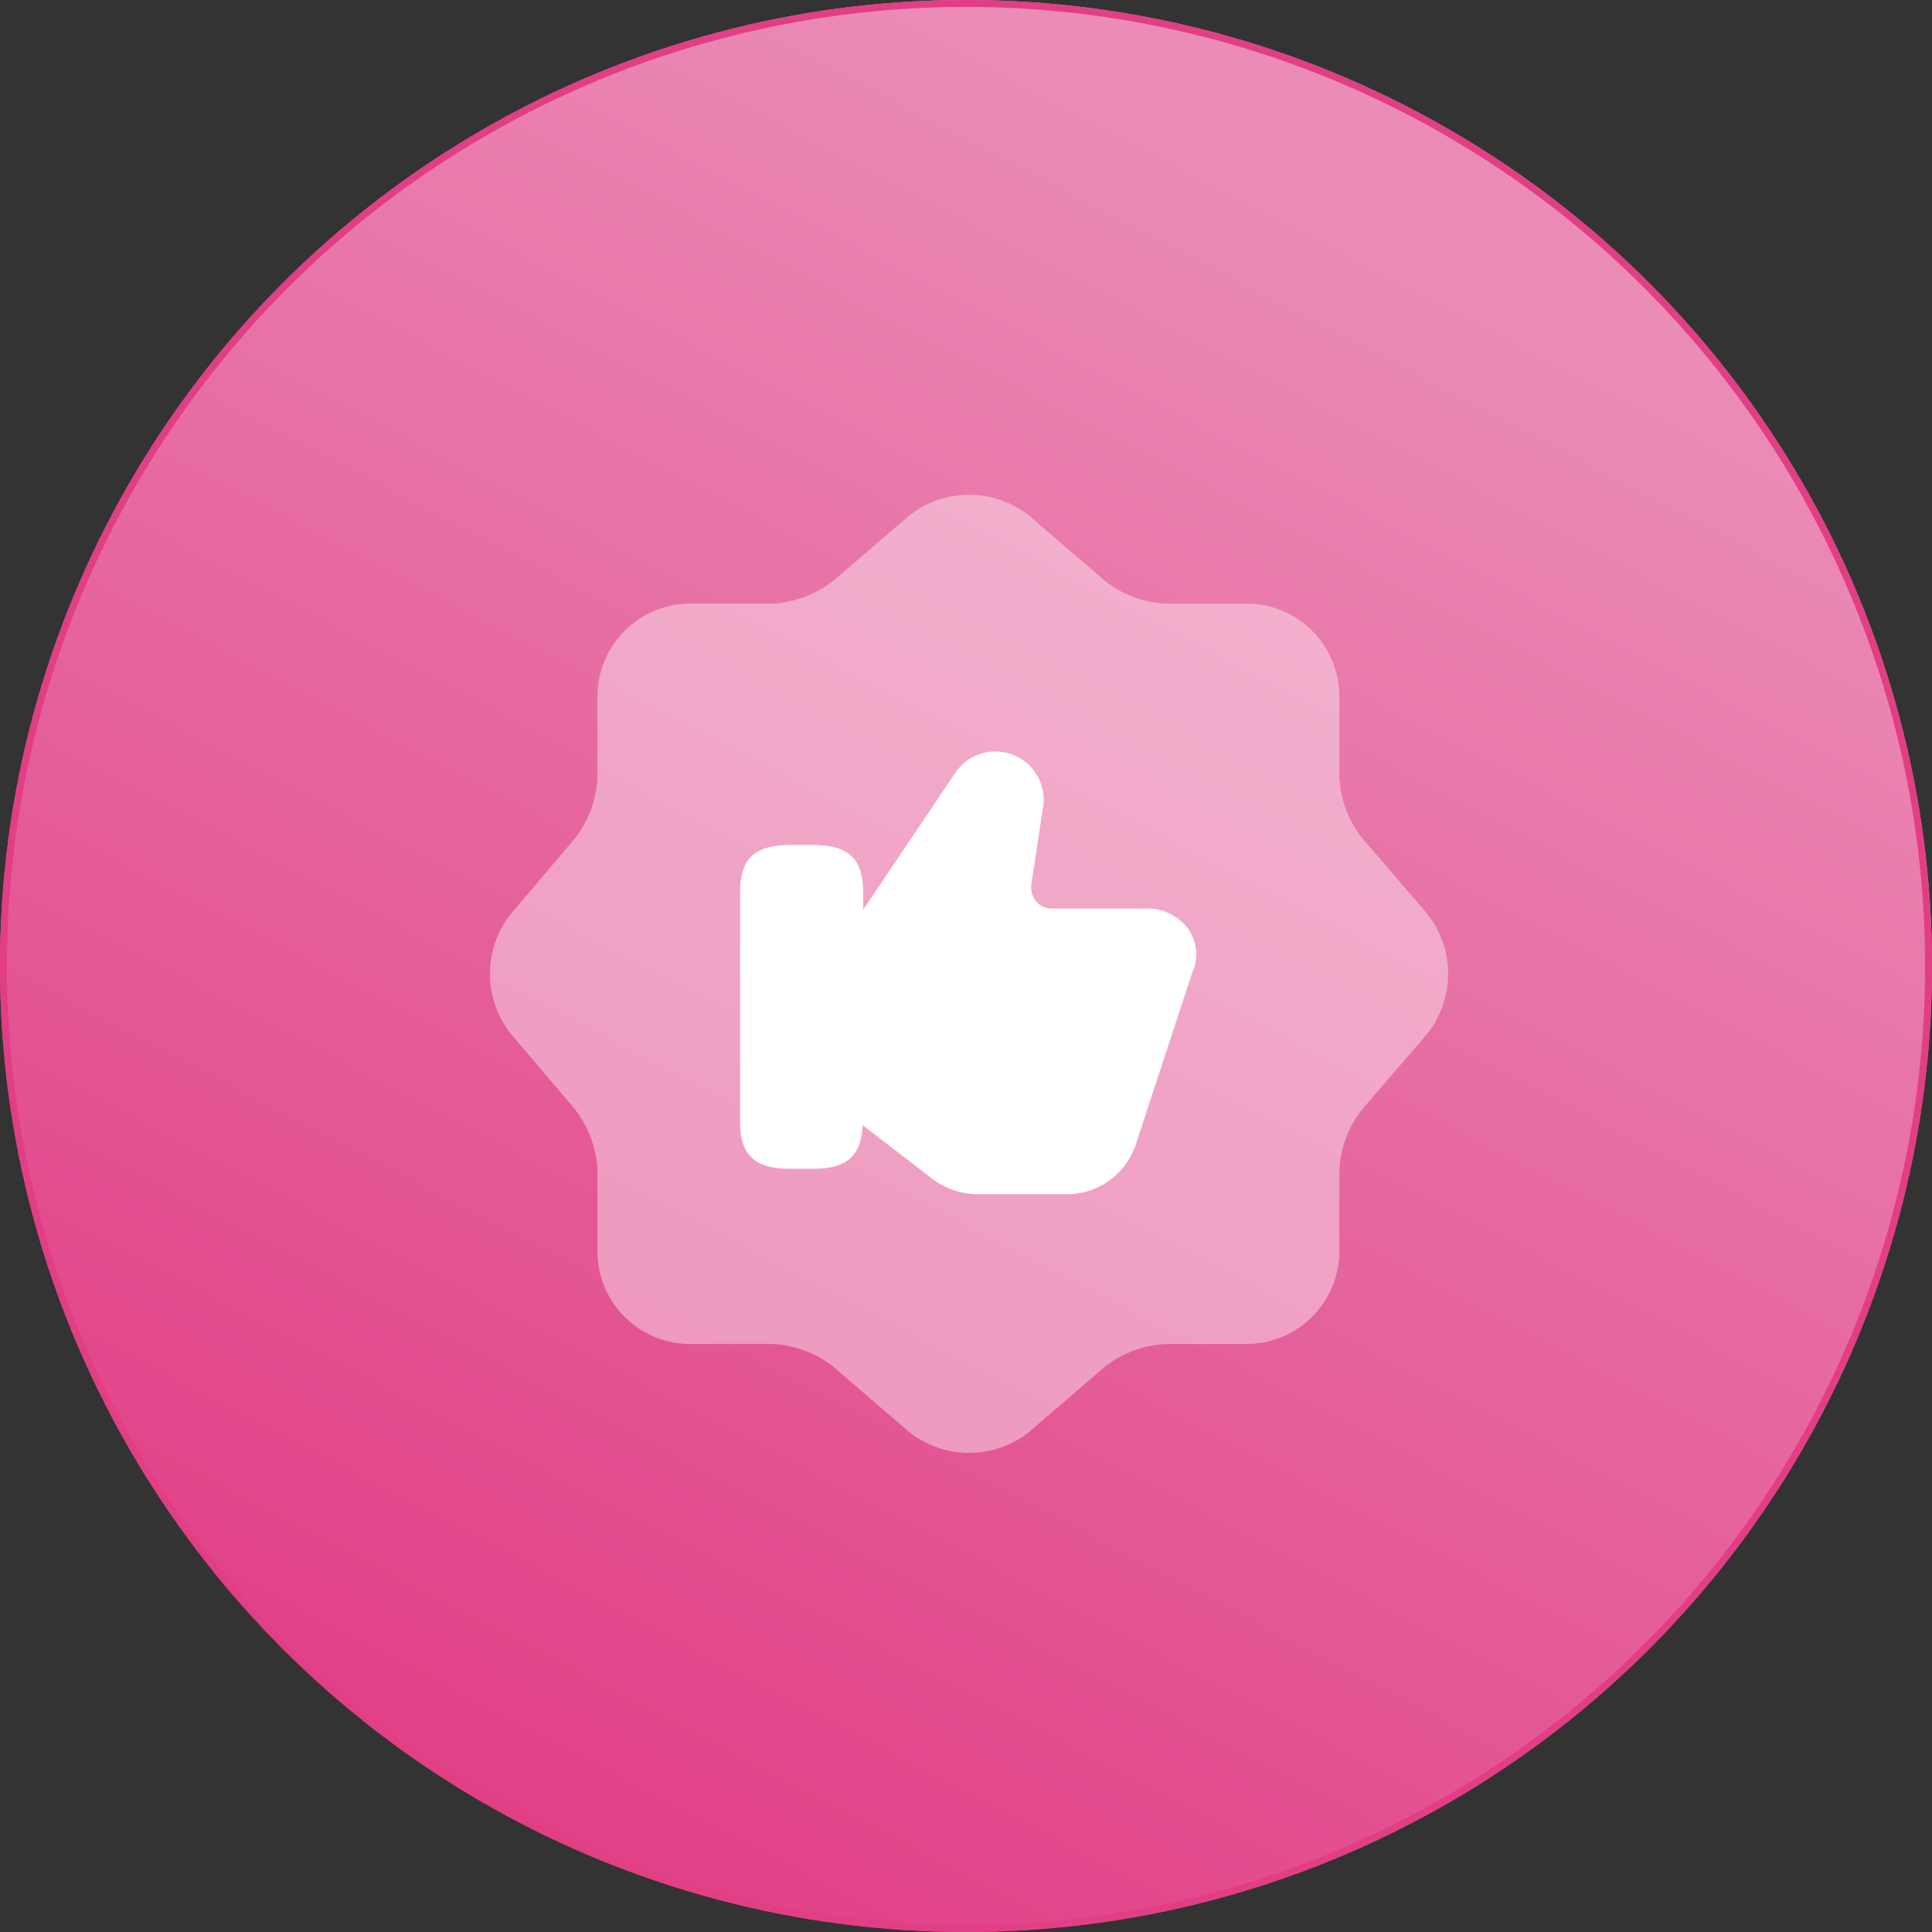
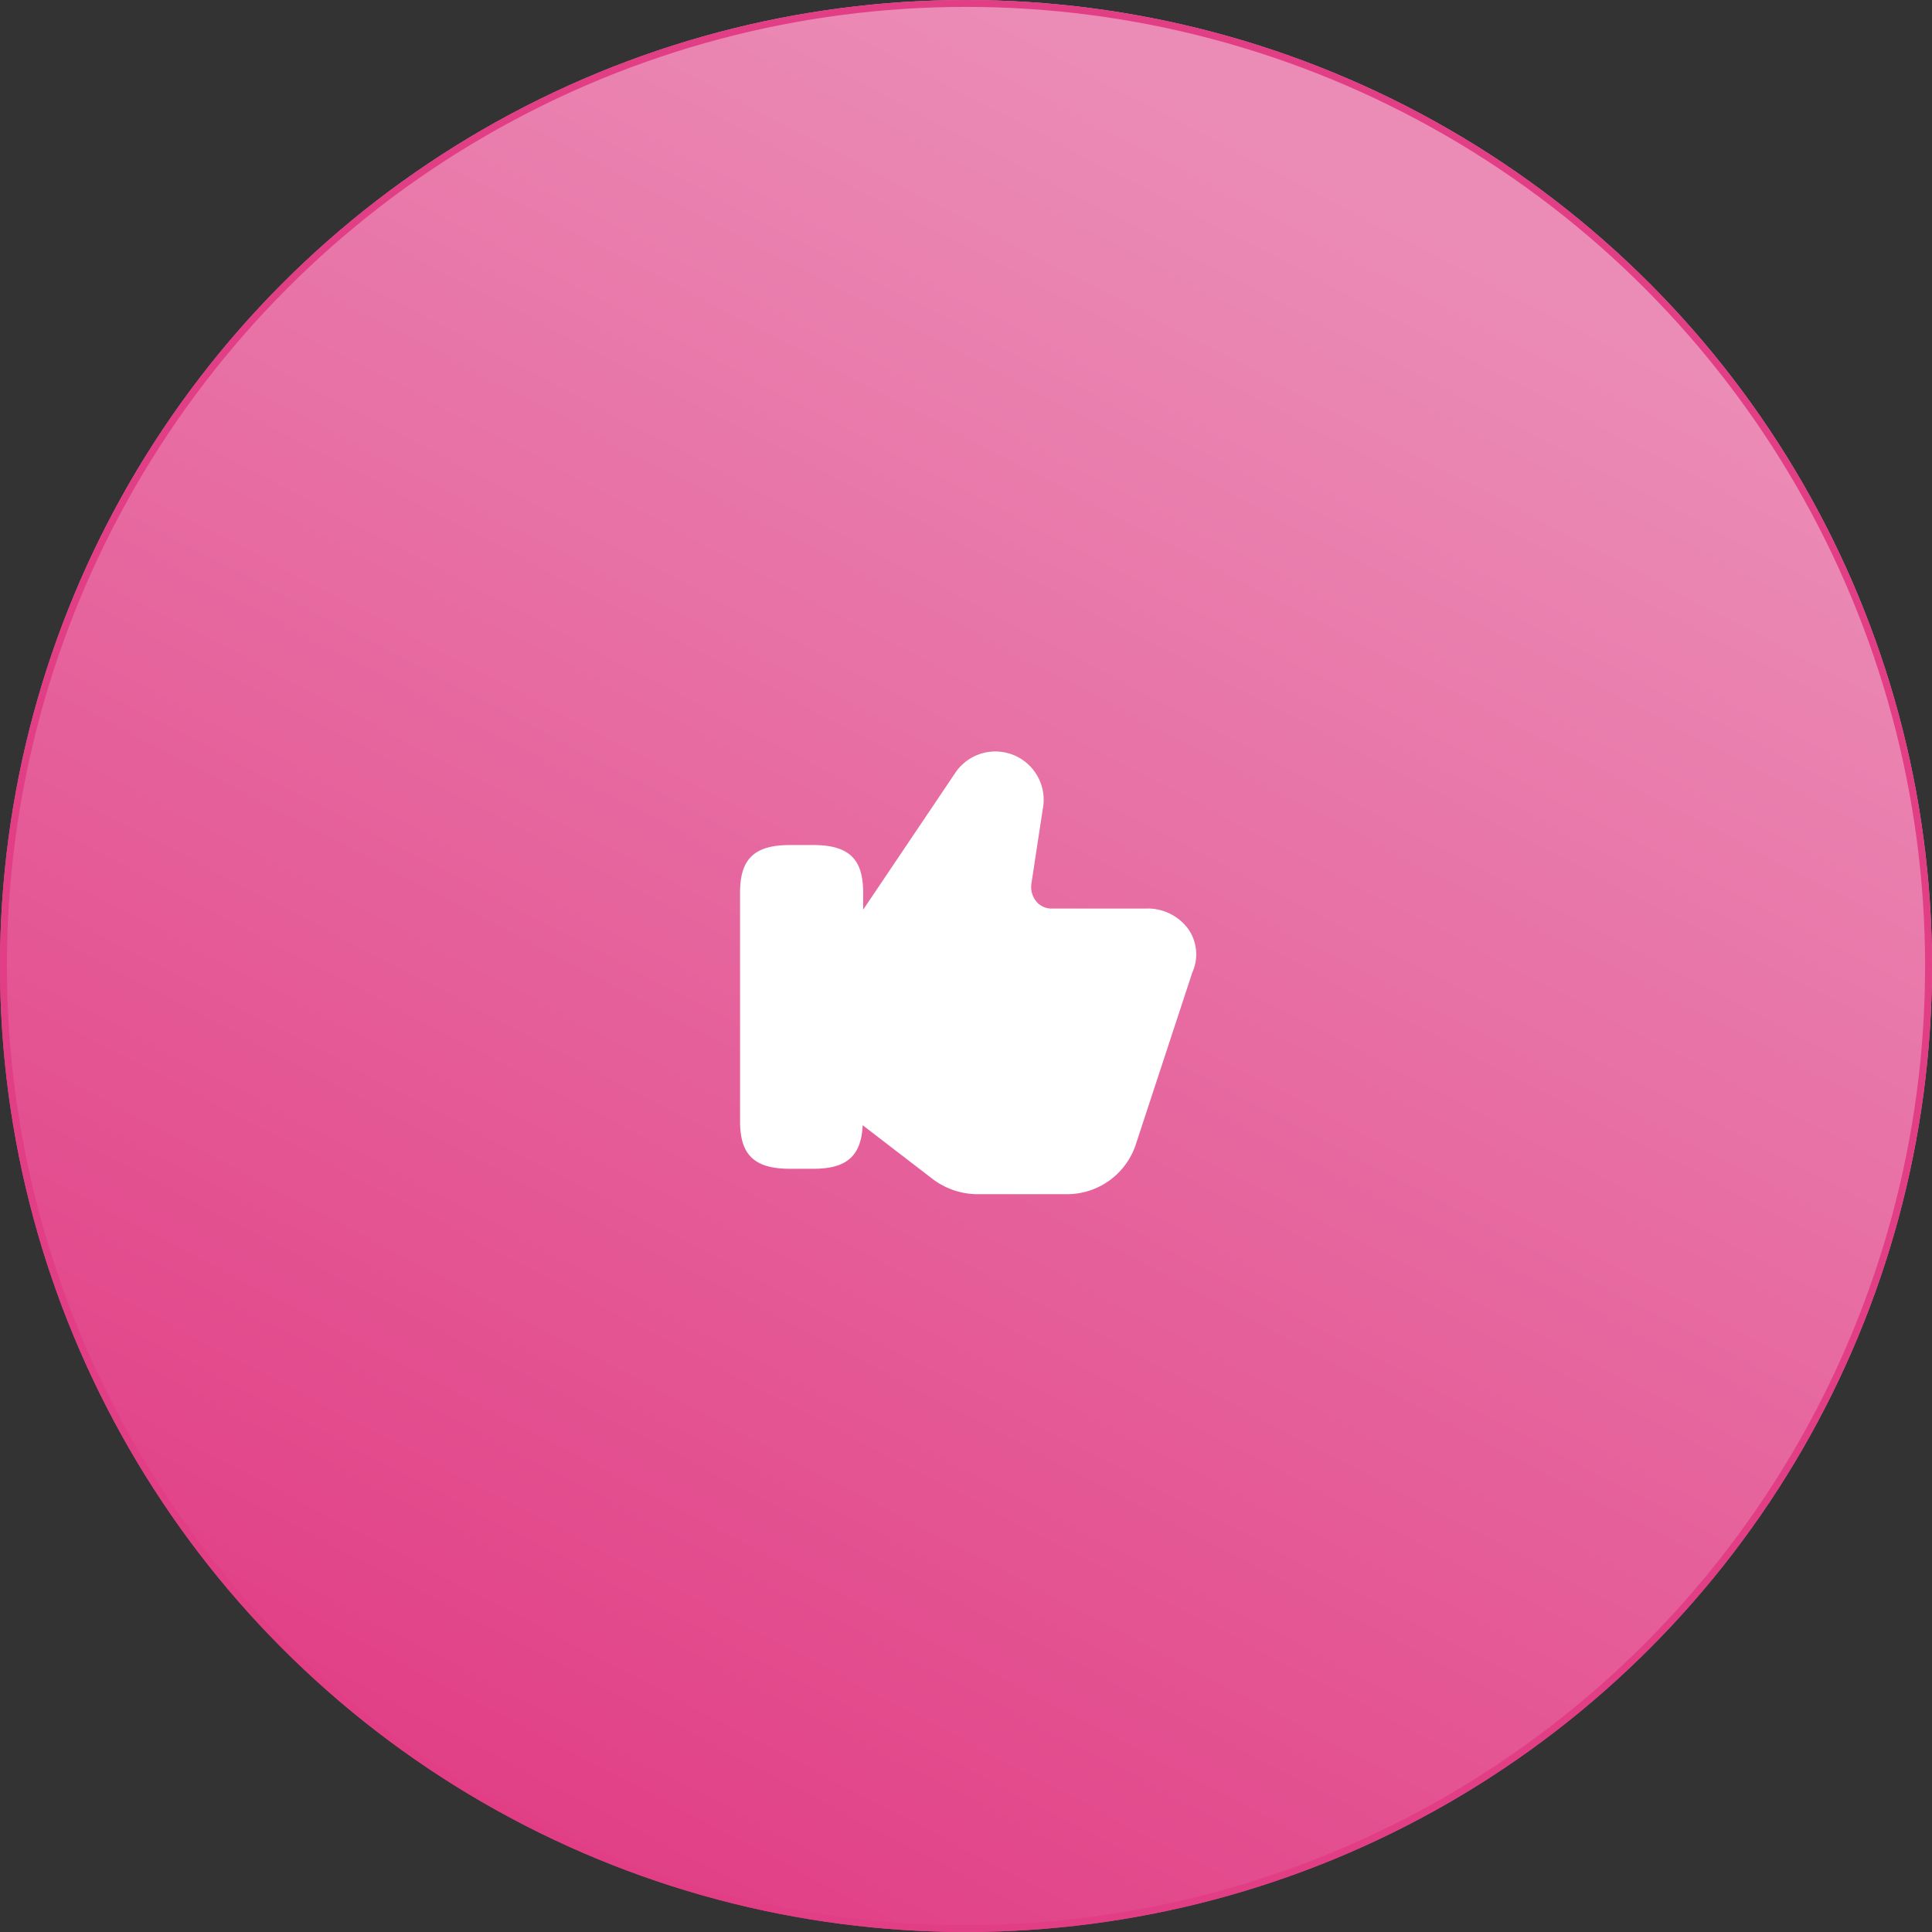
<svg xmlns="http://www.w3.org/2000/svg" width="56" height="56" viewBox="0 0 56 56">
  <rect x="0" y="0" width="56" height="56" fill="#333333" stroke="none" />
  <defs>
    <linearGradient id="linear-gradient" x1="0.236" y1="0.948" x2="0.683" y2="0.094" gradientUnits="objectBoundingBox">
      <stop offset="0" stop-color="#e13e85" />
      <stop offset="1" stop-color="#eb8cb6" />
    </linearGradient>
  </defs>
  <g id="Group_30696" data-name="Group 30696" transform="translate(0.317 0.455)">
    <g id="Ellipse_28" data-name="Ellipse 28" transform="translate(-0.317 -0.455)" stroke="#e13e85" stroke-width="0.2" fill="url(#linear-gradient)">
      <circle cx="28" cy="28" r="28" stroke="none" />
      <circle cx="28" cy="28" r="27.9" fill="none" />
    </g>
    <g id="like-shapes" transform="translate(13.884 13.886)">
-       <path id="Path_29735" data-name="Path 29735" d="M14.145,2.622a2.8,2.8,0,0,1,3.5,0L19.837,4.51a3.077,3.077,0,0,0,1.749.653h2.36a2.69,2.69,0,0,1,2.679,2.679V10.2a3.114,3.114,0,0,0,.652,1.749l1.888,2.194a2.8,2.8,0,0,1,0,3.5l-1.888,2.193a3.077,3.077,0,0,0-.652,1.749v2.36a2.69,2.69,0,0,1-2.679,2.679h-2.36a3.114,3.114,0,0,0-1.749.653l-2.193,1.888a2.8,2.8,0,0,1-3.5,0l-2.193-1.888a3.077,3.077,0,0,0-1.749-.653H7.8a2.69,2.69,0,0,1-2.679-2.679V21.572a3.159,3.159,0,0,0-.639-1.735L2.609,17.629a2.8,2.8,0,0,1,0-3.471l1.874-2.207a3.159,3.159,0,0,0,.639-1.735V7.842A2.69,2.69,0,0,1,7.8,5.162h2.4a3.114,3.114,0,0,0,1.749-.653Z" transform="translate(-2.005 -2.008)" fill="#fff" opacity="0.4" />
      <path id="Path_29736" data-name="Path 29736" d="M20.21,12.5a1.46,1.46,0,0,0-1.236-.583H16.268a.573.573,0,0,1-.458-.208.663.663,0,0,1-.139-.514L16,9.033a1.4,1.4,0,0,0-2.513-1.083l-2.693,4v-.5c0-.972-.416-1.374-1.444-1.374h-.68c-1.027,0-1.444.4-1.444,1.374v6.636c0,.972.416,1.374,1.444,1.374h.68c.972,0,1.388-.375,1.43-1.263l2.041,1.569a2.17,2.17,0,0,0,1.347.43H16.74a2.1,2.1,0,0,0,1.971-1.485l1.624-4.942A1.277,1.277,0,0,0,20.21,12.5Z" transform="translate(0.024 0.077)" fill="#fff" />
    </g>
  </g>
</svg>